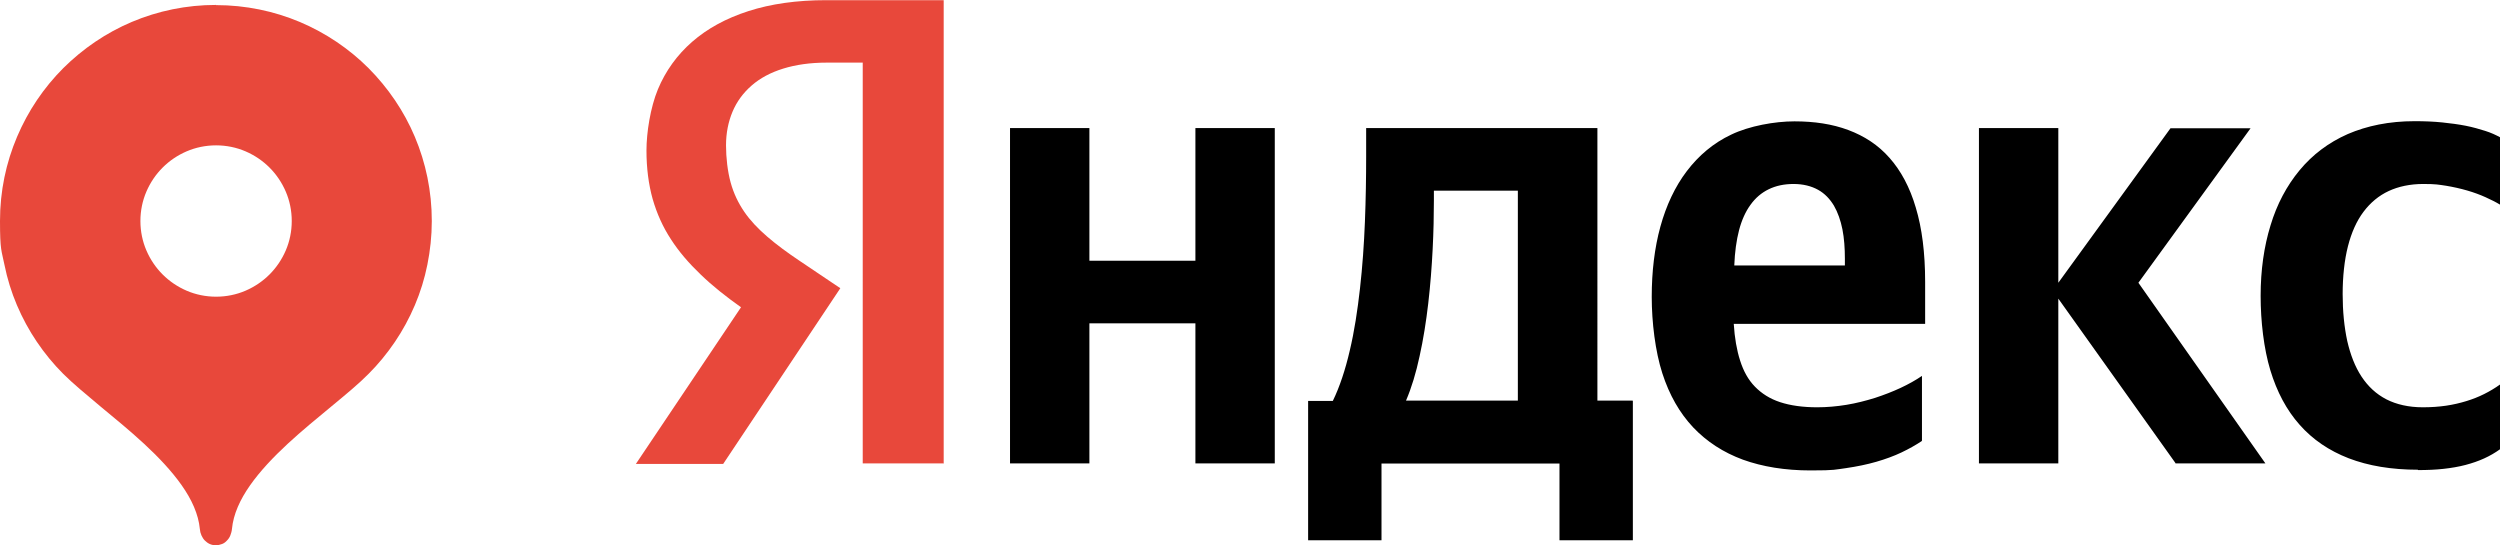
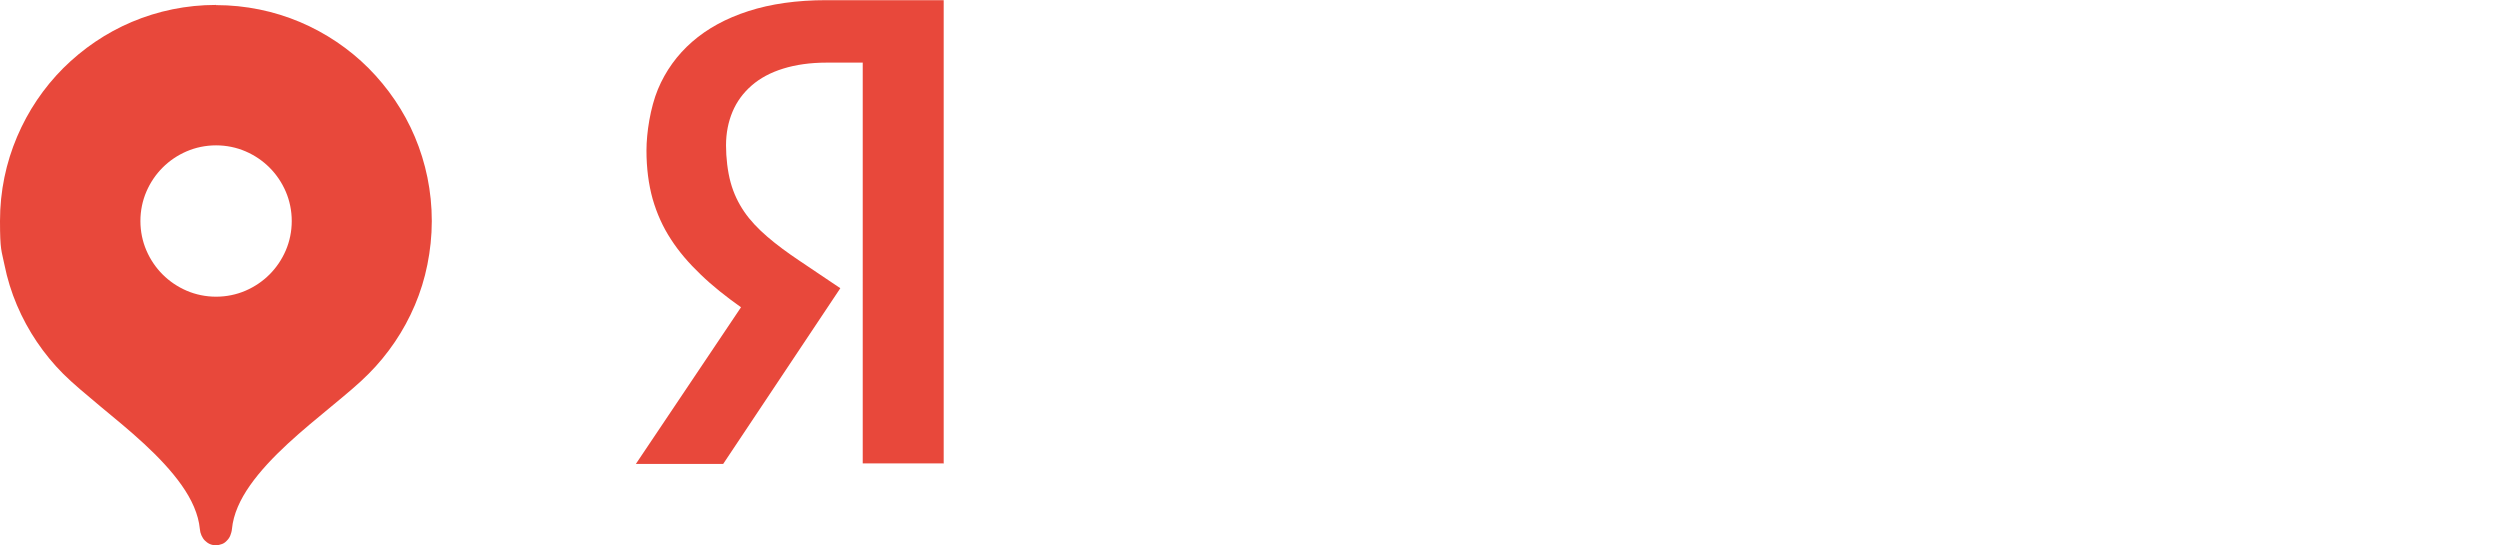
<svg xmlns="http://www.w3.org/2000/svg" id="_Слой_1" data-name="Слой_1" version="1.2" viewBox="0 0 1417.3 309">
-   <path d="M1089.6,249.8v-36.7c-3.5,2.4-7.6,4.7-12.1,6.8-4.5,2.1-9.4,4-14.6,5.7-5.2,1.6-10.6,3-16.1,3.9s-11.1,1.4-16.6,1.4c-8.2,0-15.2-1-21-2.9-5.8-1.9-10.5-4.9-14.3-8.8s-6.5-8.8-8.4-14.8c-1.9-5.9-3.1-12.8-3.6-20.8h108.5v-23.8c0-16.5-1.8-30.5-5.3-42.1-3.4-11.6-8.5-21-14.9-28.2-6.4-7.3-14.3-12.4-23.4-15.8-9.1-3.4-19.3-4.9-30.5-4.9s-25.6,2.6-35.8,7.5c-10.2,4.8-18.5,11.9-25.2,20.7-6.7,8.8-11.7,19.5-15,31.5-3.3,12-4.9,25.4-4.9,39.8s2,30.9,6,43.3,9.8,22.5,17.5,30.7c7.7,8.1,17.1,14.2,28.2,18.3,11.1,4,23.9,6.1,38.3,6.1s13.9-.5,20.1-1.3c6.2-.9,12-2.1,17.2-3.6s10.1-3.3,14.3-5.3,8.1-4.2,11.4-6.4ZM1370.8,266.5c5.2,0,10-.2,14.5-.7,4.5-.5,8.6-1.2,12.4-2.2s7.3-2.2,10.6-3.7,6.2-3.2,9-5.2v-36.7c-2.8,2-5.8,3.8-9,5.4s-6.5,2.9-10.1,4c-3.6,1.1-7.4,2-11.5,2.6s-8.5.9-13.2.9c-8,0-14.9-1.6-20.6-4.5-5.8-3-10.4-7.3-14.1-12.9-3.7-5.6-6.3-12.4-8.1-20.2-1.7-7.9-2.6-16.8-2.6-26.6s1-19.3,3-27.1c2-7.8,4.9-14.3,8.8-19.5,3.9-5.2,8.7-9.2,14.3-11.8s12.2-4,19.6-4,8.7.4,12.9,1c4.2.7,8.2,1.6,12,2.7,3.8,1.1,7.3,2.4,10.4,3.8,3.1,1.4,5.9,2.8,8.2,4.2v-38.2c-2.4-1.3-5.2-2.6-8.4-3.6s-6.9-2.1-11-2.9-8.5-1.4-13.4-1.9-10.1-.7-15.6-.7c-14.4,0-27,2.6-37.9,7.3-10.9,4.8-20,11.7-27.3,20.5-7.3,8.8-12.9,19.3-16.5,31.3-3.7,12-5.6,25.4-5.6,39.9s1.8,30,5.5,42.2,9.2,22.6,16.6,30.9c7.4,8.4,16.7,14.7,27.8,19,11.2,4.3,24.3,6.5,39.3,6.5ZM677.7,72.6v75.2h-60.1v-75.2h-45v190.1h45v-79.4h60.1v79.4h45V72.6h-45ZM925.6,227.1h-20V72.6h-131.1v16.3c0,11.6-.2,24.1-.7,36.8-.5,12.7-1.4,25.5-2.8,37.9-1.4,12.4-3.2,24.3-5.8,35.2-2.5,10.8-5.7,20.5-9.6,28.5h-14v79h41.6v-43.5h100.9v43.5h41.6v-19.7s0-19.7,0-19.7v-19.7s0-19.7,0-19.7ZM1233.3,262.7h51l-18-25.6-18-25.6-18-25.6-18-25.6,15.9-21.9,15.9-21.9,15.9-21.9,15.9-21.9h-45.4l-15.9,21.9-15.9,21.9-15.9,21.9-15.9,21.9v-87.7h-45v190.1h45v-93.4l16.6,23.3,16.6,23.3,16.6,23.3,16.6,23.3ZM1016.7,104.3c5.6,0,10.2,1.2,14,3.3,3.8,2.1,6.7,5.2,9,9,2.2,3.8,3.8,8.4,4.8,13.4,1,5.1,1.4,10.7,1.4,16.7v3.8h-62.7c.3-7.6,1.2-14.2,2.7-20,1.5-5.7,3.7-10.6,6.5-14.4,2.8-3.9,6.2-6.8,10.3-8.8,4.1-2,8.8-3,14.2-3ZM860.6,227.1h-63.5c3.1-7.2,5.7-15.8,7.7-25.2,2.1-9.4,3.7-19.6,4.9-29.9s2-20.8,2.5-30.7c.5-9.9.7-19.3.7-27.5v-5.7h47.6v119.1Z" />
  <path d="M534.8,262.7h-45.7V35.5h-20.4c-9.4,0-17.6,1.2-24.7,3.4s-13.1,5.4-17.9,9.6-8.4,9.1-10.8,14.8-3.7,12.1-3.7,19.1.9,14.8,2.6,21,4.3,11.6,7.7,16.6c3.4,5,7.8,9.6,13,14.1s11.3,9,18.3,13.7l5.8,3.9,5.8,3.9,5.8,3.9,5.8,3.9-16.6,24.9-16.6,24.9-16.6,24.9-16.6,24.9h-49.5l14.9-22.2,14.9-22.2,14.9-22.2,14.9-22.2c-8.6-6.1-16.3-12.2-22.9-18.6-6.6-6.3-12.3-12.9-16.8-19.9-4.6-7-8-14.6-10.4-22.9-2.3-8.3-3.5-17.4-3.5-27.5s2.2-24.3,6.5-34.7c4.3-10.3,10.8-19.4,19.4-26.9s19.2-13.3,31.9-17.4,27.4-6.2,44.2-6.2h66.5v65.7s0,65.7,0,65.7v65.7s0,65.7,0,65.7Z" fill="#e8483b" />
  <path d="M122.5,2.8c-16.9,0-33,3.4-47.7,9.6-14.7,6.2-27.8,15.2-38.9,26.2-11.1,11.1-20,24.3-26.2,38.9C3.4,92.3,0,108.4,0,125.3s.9,16.7,2.5,24.7c1.6,8,4,15.7,7.1,23,3.1,7.3,6.9,14.3,11.3,20.8,4.4,6.5,9.4,12.6,14.9,18.1,5.5,5.5,13,11.7,21,18.4,8.1,6.7,16.8,13.8,24.9,21.3,8.1,7.5,15.6,15.4,21.3,23.5,5.7,8.1,9.5,16.4,10.3,24.8.1,1.3.4,2.5.9,3.6.5,1.1,1.1,2.1,1.9,2.9s1.7,1.5,2.8,2,2.2.7,3.5.7,2.4-.3,3.5-.7,2-1.1,2.8-2c.8-.8,1.5-1.8,1.9-2.9s.8-2.3.9-3.6c.8-8.4,4.6-16.7,10.3-24.8,5.7-8.1,13.2-16,21.3-23.5,8.1-7.5,16.8-14.6,24.9-21.3,8.1-6.7,15.5-12.8,21-18.4,5.5-5.5,10.5-11.6,14.9-18.1,4.4-6.5,8.2-13.5,11.3-20.8,3.1-7.3,5.5-15,7.1-23s2.5-16.2,2.5-24.7c0-16.9-3.4-33-9.6-47.7-6.2-14.7-15.2-27.8-26.2-38.9-11.1-11.1-24.3-20-38.9-26.2-14.7-6.2-30.8-9.6-47.7-9.6ZM122.5,168.2c-5.9,0-11.6-1.2-16.7-3.4-5.1-2.2-9.7-5.3-13.6-9.2-3.9-3.9-7-8.5-9.2-13.6-2.2-5.1-3.4-10.8-3.4-16.7s1.2-11.6,3.4-16.7c2.2-5.1,5.3-9.7,9.2-13.6,3.9-3.9,8.5-7,13.6-9.2s10.8-3.4,16.7-3.4,11.6,1.2,16.7,3.4c5.1,2.2,9.7,5.3,13.6,9.2,3.9,3.9,7,8.5,9.2,13.6s3.4,10.8,3.4,16.7-1.2,11.6-3.4,16.7c-2.2,5.1-5.3,9.7-9.2,13.6-3.9,3.9-8.5,7-13.6,9.2-5.1,2.2-10.8,3.4-16.7,3.4Z" fill="#e8483b" />
</svg>